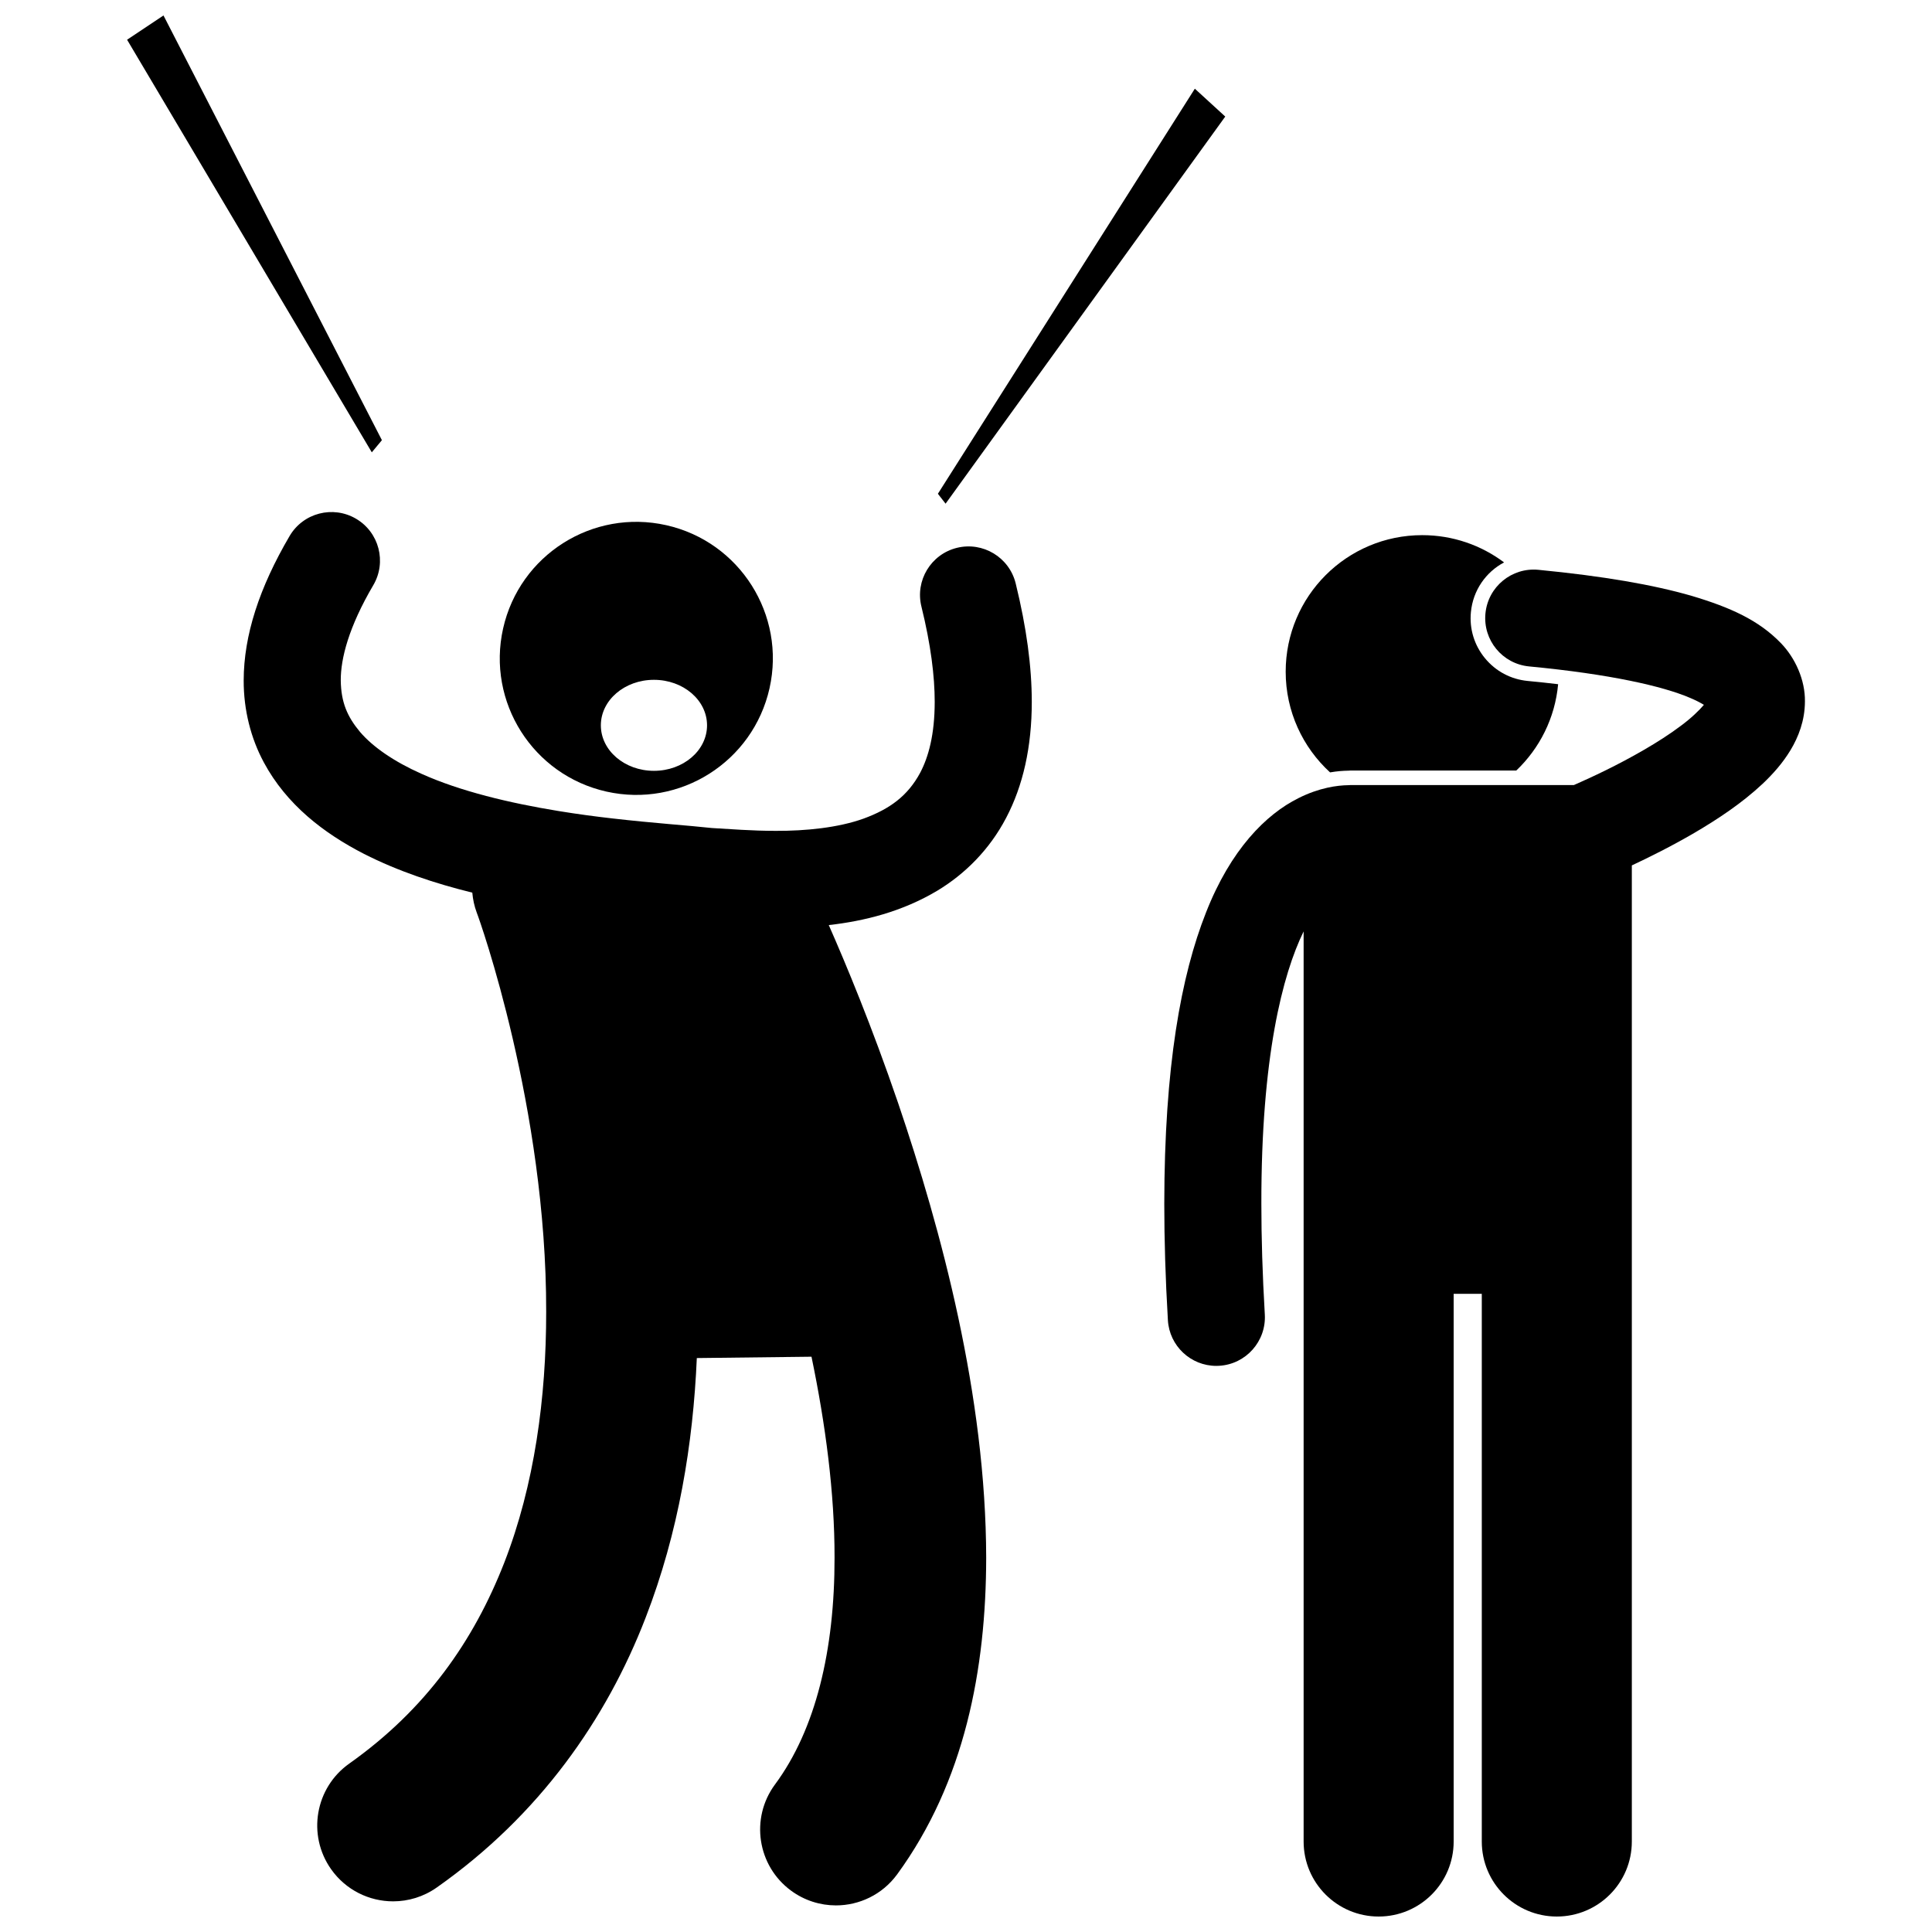
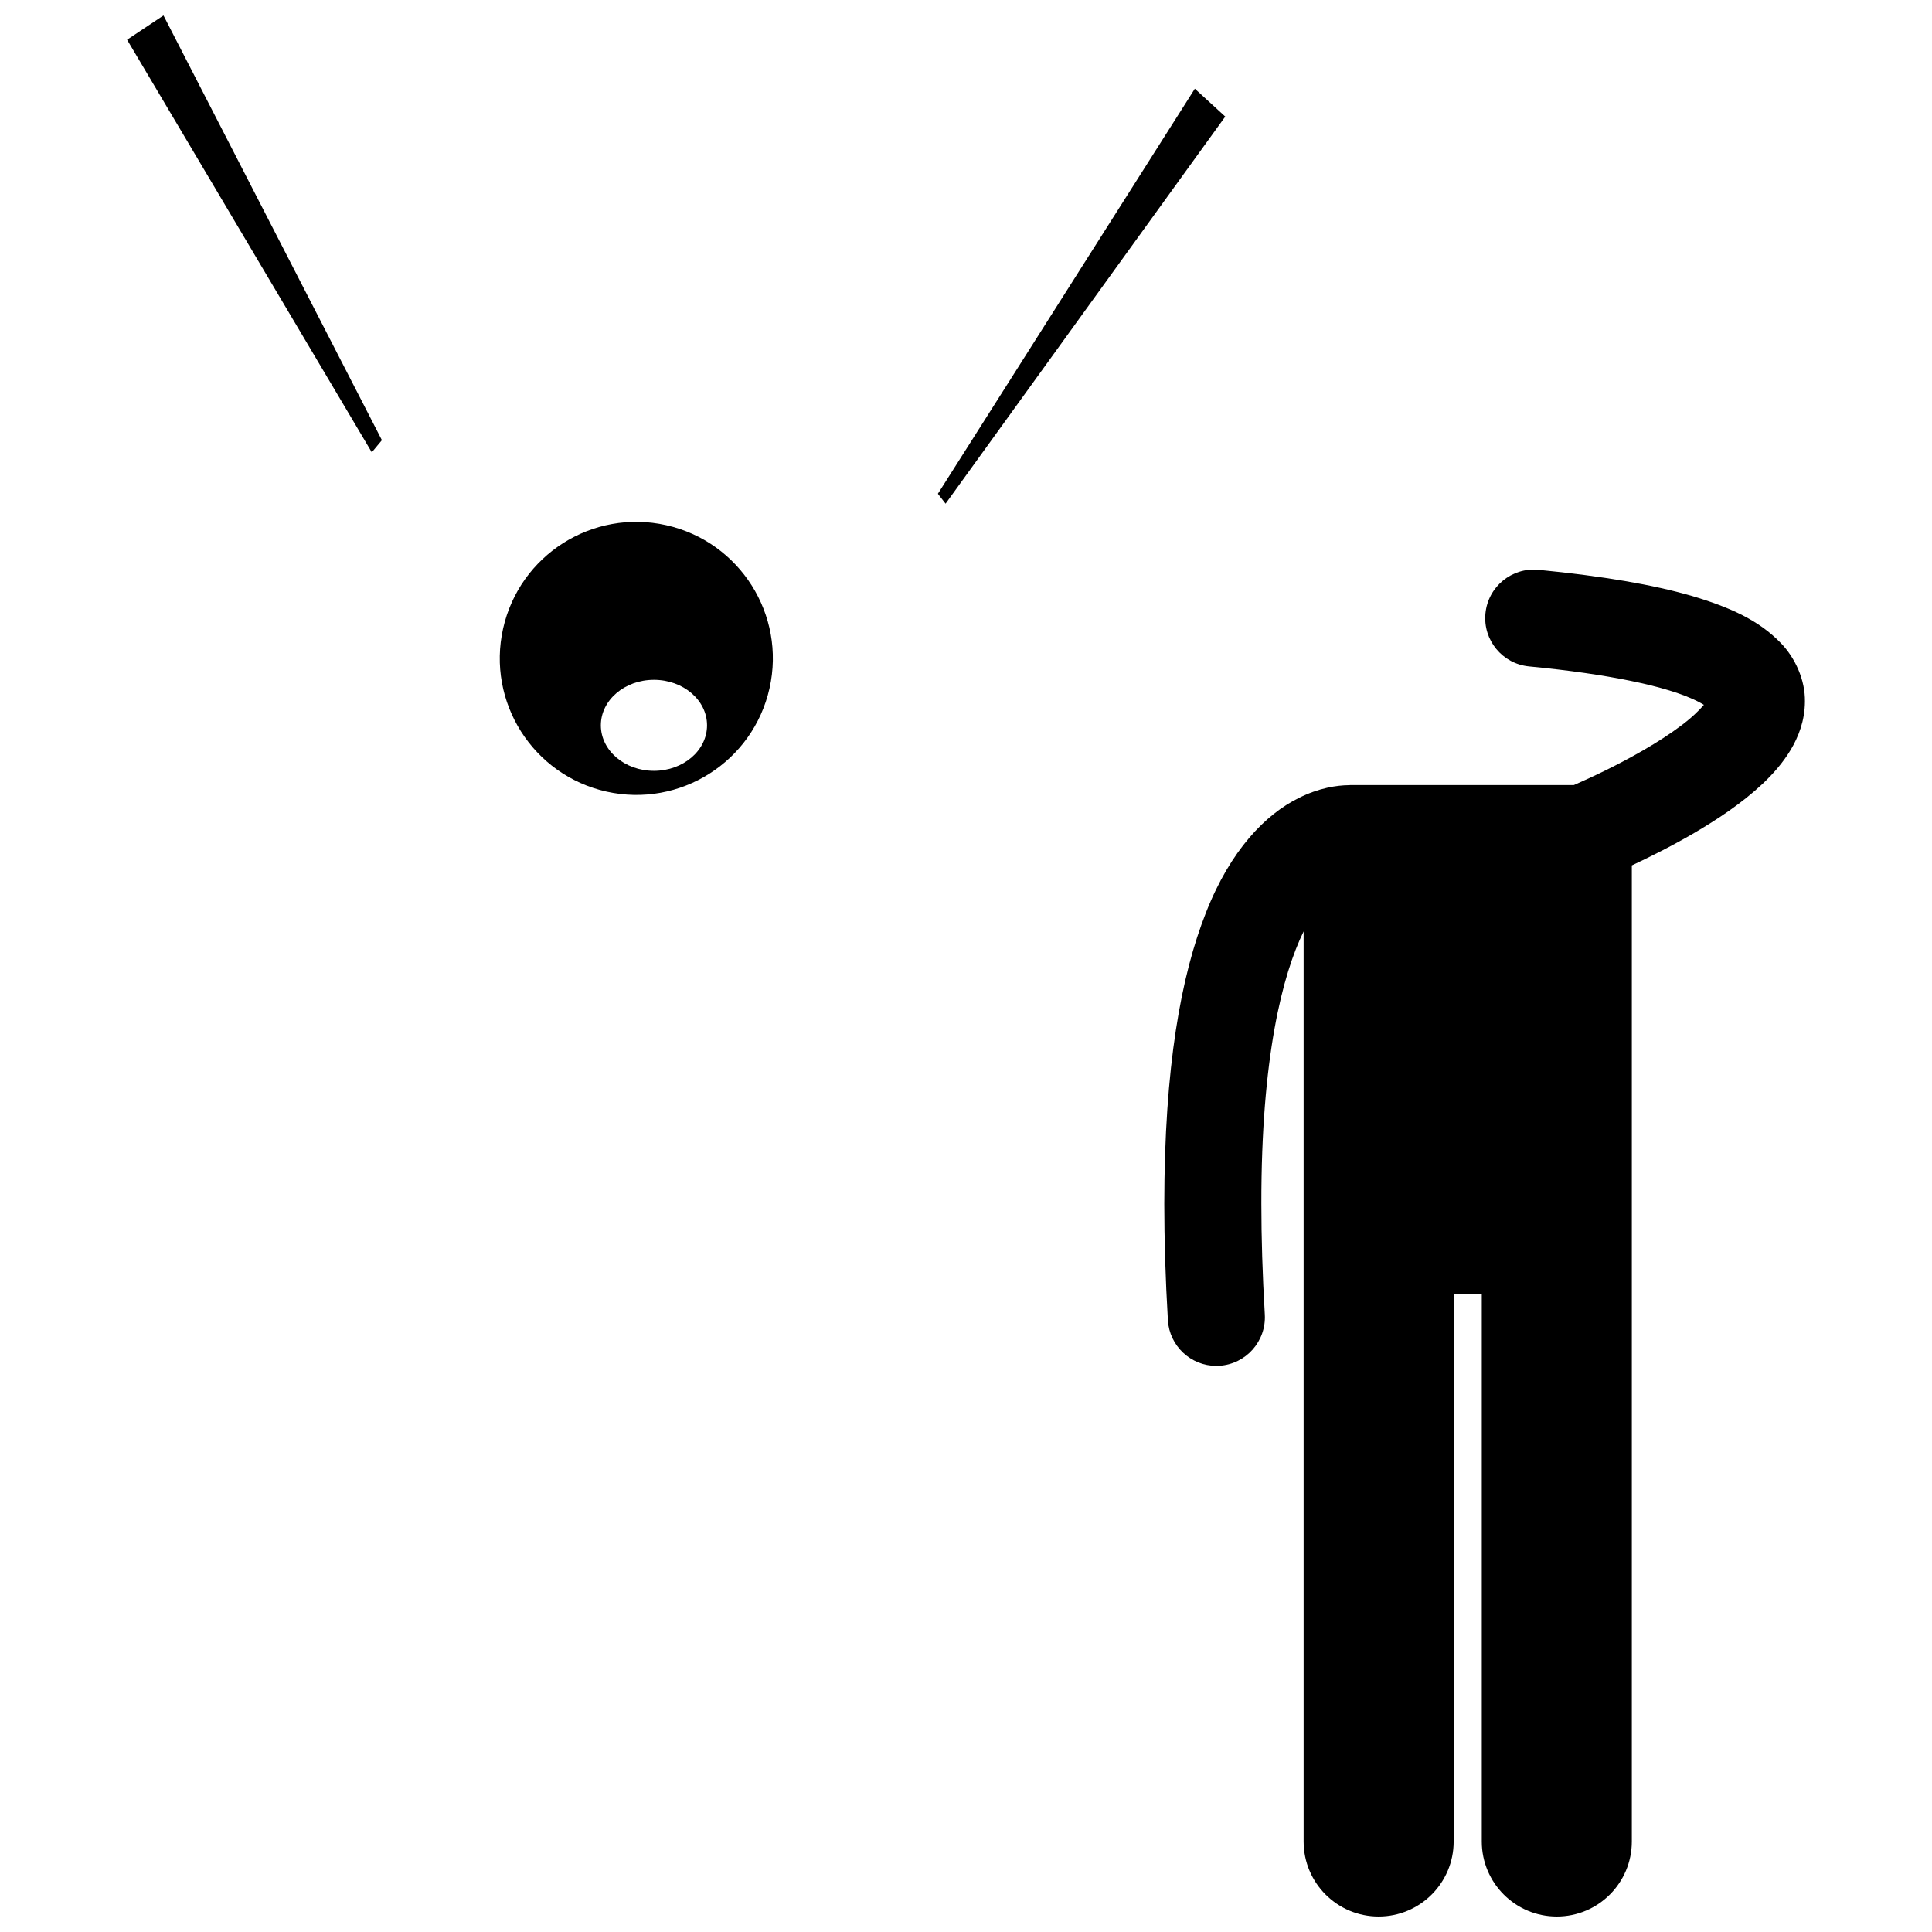
<svg xmlns="http://www.w3.org/2000/svg" width="800px" height="800px" version="1.1" viewBox="144 144 512 512">
  <defs>
    <clipPath id="b">
      <path d="m452 294h171v357.9h-171z" />
    </clipPath>
    <clipPath id="a">
      <path d="m177 148.09h69v115.91h-69z" />
    </clipPath>
  </defs>
-   <path d="m501.9 348.2h43.93c6.176-5.875 10.273-13.898 11.09-22.879-2.519-0.301-5.203-0.59-8.07-0.863-4.449-0.426-8.465-2.559-11.305-6.008-2.844-3.449-4.172-7.797-3.738-12.242 0.559-5.793 3.981-10.617 8.789-13.164-6.047-4.535-13.555-7.223-21.695-7.223-19.98 0-36.18 16.195-36.18 36.18 0 10.57 4.535 20.078 11.762 26.691 1.836-0.316 3.457-0.438 4.781-0.453 0.195-0.027 0.418-0.039 0.637-0.039z" />
  <path d="m277.33 310.55c-4.379 19.496 7.879 38.848 27.375 43.227 19.492 4.375 38.848-7.879 43.227-27.375 4.379-19.496-7.883-38.848-27.375-43.223-19.504-4.379-38.852 7.875-43.227 27.371zm54.043 25.668c0 6.66-6.301 12.059-14.07 12.059s-14.07-5.398-14.07-12.059 6.301-12.059 14.07-12.059c7.773 0 14.07 5.394 14.07 12.059z" />
-   <path d="m381.73 640.76c17.934-24.551 23.586-54.422 23.621-83.98-0.078-42.828-11.867-86.711-23.359-120.52-6.969-20.387-13.906-37.016-18.359-47.105 9.383-1.059 19.453-3.527 28.875-9.18 7.121-4.309 13.684-10.723 18.129-19.23 4.477-8.5 6.801-18.805 6.797-30.738-0.004-9.312-1.383-19.684-4.269-31.418-1.707-6.898-8.676-11.105-15.574-9.406-6.894 1.703-11.105 8.676-9.402 15.57 2.5 10.137 3.523 18.508 3.519 25.254-0.008 8.688-1.641 14.574-3.84 18.762-3.312 6.168-8.074 9.617-14.957 12.152-6.809 2.453-15.383 3.289-23.285 3.266-6.422 0.004-12.27-0.488-16.957-0.75-6.242-0.688-15.461-1.285-26.301-2.535-4.516-0.508-9.289-1.148-14.133-1.934-0.117-0.02-0.238-0.043-0.359-0.059-12.742-2.082-25.941-5.211-36.254-9.875-7.176-3.195-12.789-7.059-16.203-11.051-3.398-4.074-5.031-7.859-5.113-13.66-0.023-5.816 2.113-14.172 8.625-25.25 3.594-6.125 1.547-14.008-4.582-17.602-6.125-3.594-14.008-1.547-17.602 4.582-8.031 13.695-12.145 26.309-12.168 38.27-0.016 7.883 1.91 15.336 5.332 21.707 6.031 11.223 15.902 18.793 26.543 24.254 9.012 4.582 18.855 7.848 28.711 10.277 0.156 1.762 0.52 3.535 1.172 5.273h-0.004l0.016 0.039c0.781 1.926 18.5 51.852 18.395 105.76 0.02 22.684-3.086 45.914-11.133 66.555-8.098 20.688-20.727 38.785-41.027 53.16-9.07 6.398-11.238 18.938-4.84 28.012 3.914 5.551 10.129 8.516 16.441 8.516 4.004 0 8.051-1.191 11.57-3.676 27.273-19.176 44.984-44.684 55.324-71.449 8.797-22.68 12.605-46.242 13.586-68.852l30.391-0.355c3.723 17.91 6.141 36.211 6.109 53.227 0.035 24.539-5 45.602-15.812 60.172-6.578 8.941-4.656 21.523 4.285 28.098 3.586 2.637 7.758 3.906 11.891 3.91 6.172 0 12.266-2.836 16.203-8.195z" />
  <g clip-path="url(#b)">
    <path d="m463.61 385.81c-6.606 16.691-11.039 40.816-11.062 77.25 0 9.414 0.301 19.656 0.957 30.805 0.398 6.832 6.07 12.109 12.828 12.109 0.254 0 0.508-0.008 0.766-0.023 7.09-0.418 12.5-6.504 12.09-13.594-0.629-10.695-0.914-20.438-0.914-29.301-0.055-38.934 5.621-60.805 11.199-72.223v241.19c0 10.98 8.902 19.879 19.879 19.879 10.98 0 19.883-8.898 19.883-19.879v-145.15h7.453v145.15c0 10.98 8.902 19.879 19.879 19.879 10.98 0 19.883-8.898 19.883-19.879v-258.68c4.523-2.109 10.461-5.059 16.555-8.609 6.238-3.66 12.629-7.883 18.109-13.023 2.738-2.598 5.285-5.441 7.394-8.922 2.074-3.449 3.797-7.769 3.816-12.871 0.09-5.723-2.586-11.617-6.441-15.555-5.832-6.012-13.355-9.406-23.547-12.445-10.227-2.953-23.371-5.231-40.641-6.91-7.07-0.684-13.359 4.492-14.039 11.562-0.684 7.07 4.492 13.359 11.566 14.039 21.625 2.055 35.488 5.285 42.52 8.281 1.672 0.688 2.926 1.359 3.805 1.902-1.227 1.461-3.41 3.574-6.176 5.606-5.695 4.305-13.555 8.645-19.812 11.719-3.141 1.547-5.894 2.797-7.836 3.652-0.227 0.098-0.438 0.191-0.641 0.281h-59.176c-0.199 0-0.391 0.02-0.586 0.031-2.902 0.035-7.723 0.664-13.207 3.43-8.656 4.289-17.98 13.672-24.504 30.297z" />
  </g>
  <g clip-path="url(#a)">
    <path d="m245.21 260.65-57.883-112.55-9.648 6.43 64.852 109.34z" />
  </g>
  <path d="m394.59 277.48 74.117-102.59-8.062-7.383-68.094 107.35z" />
</svg>